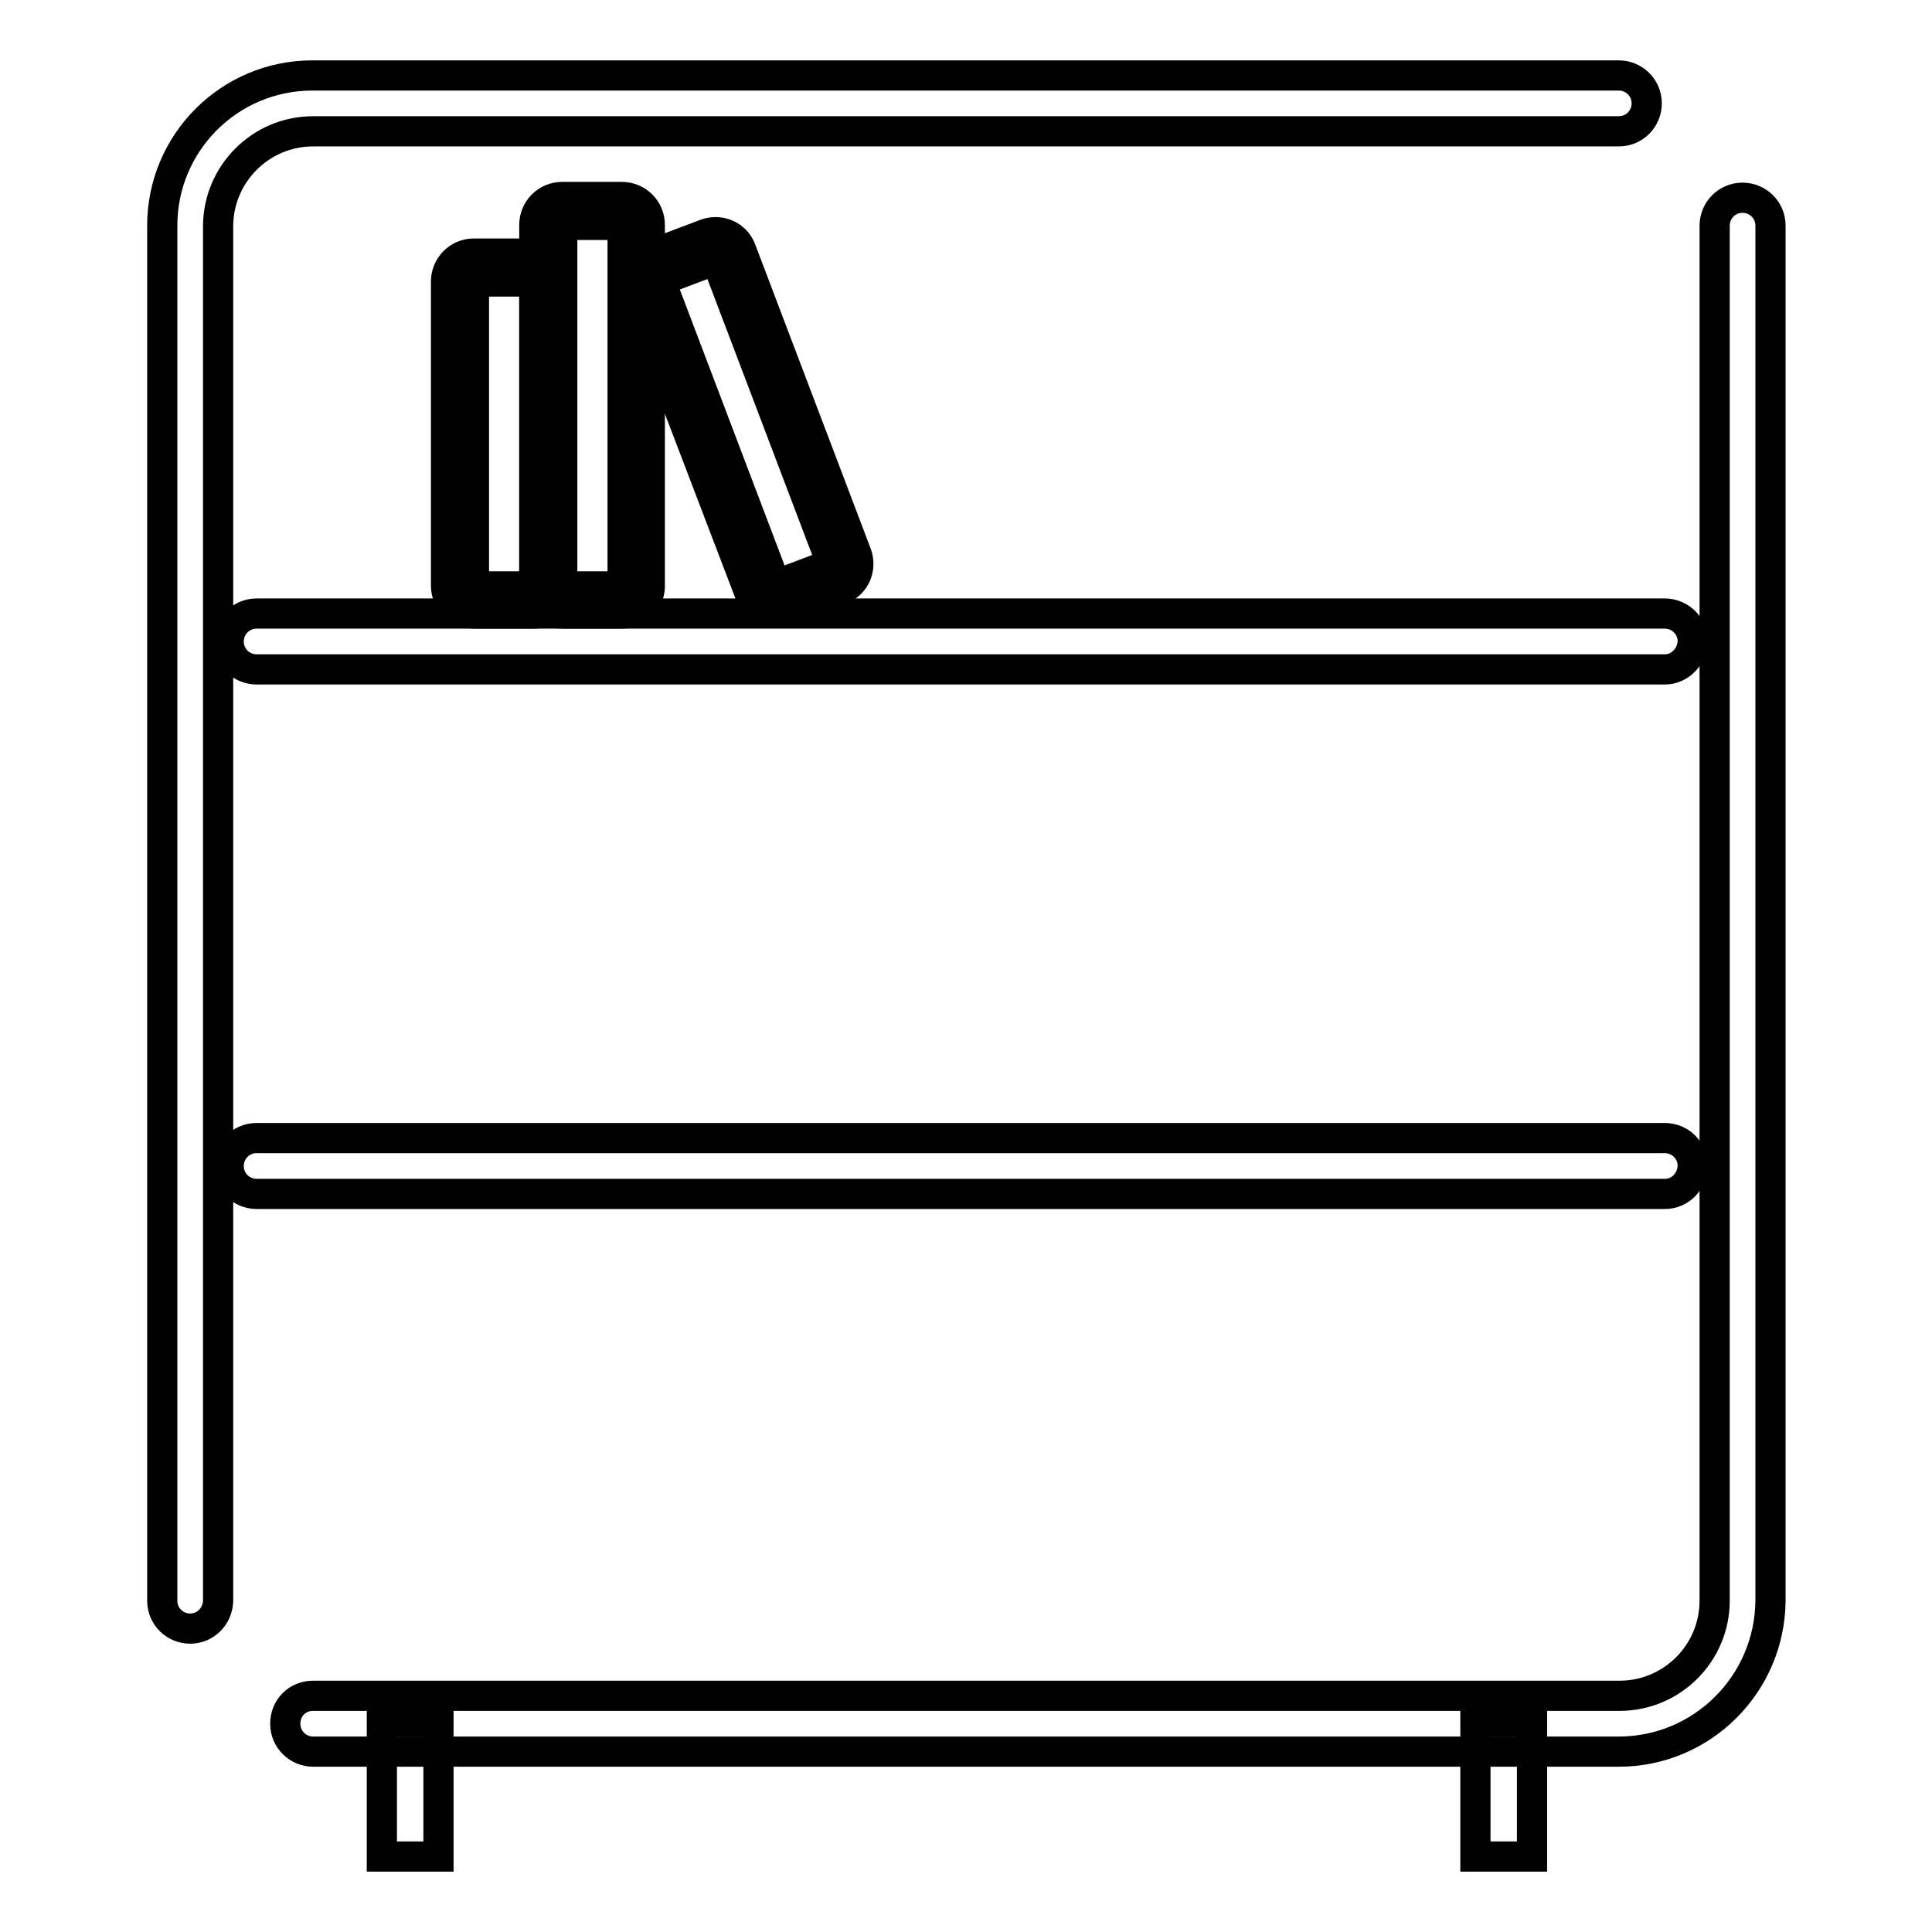
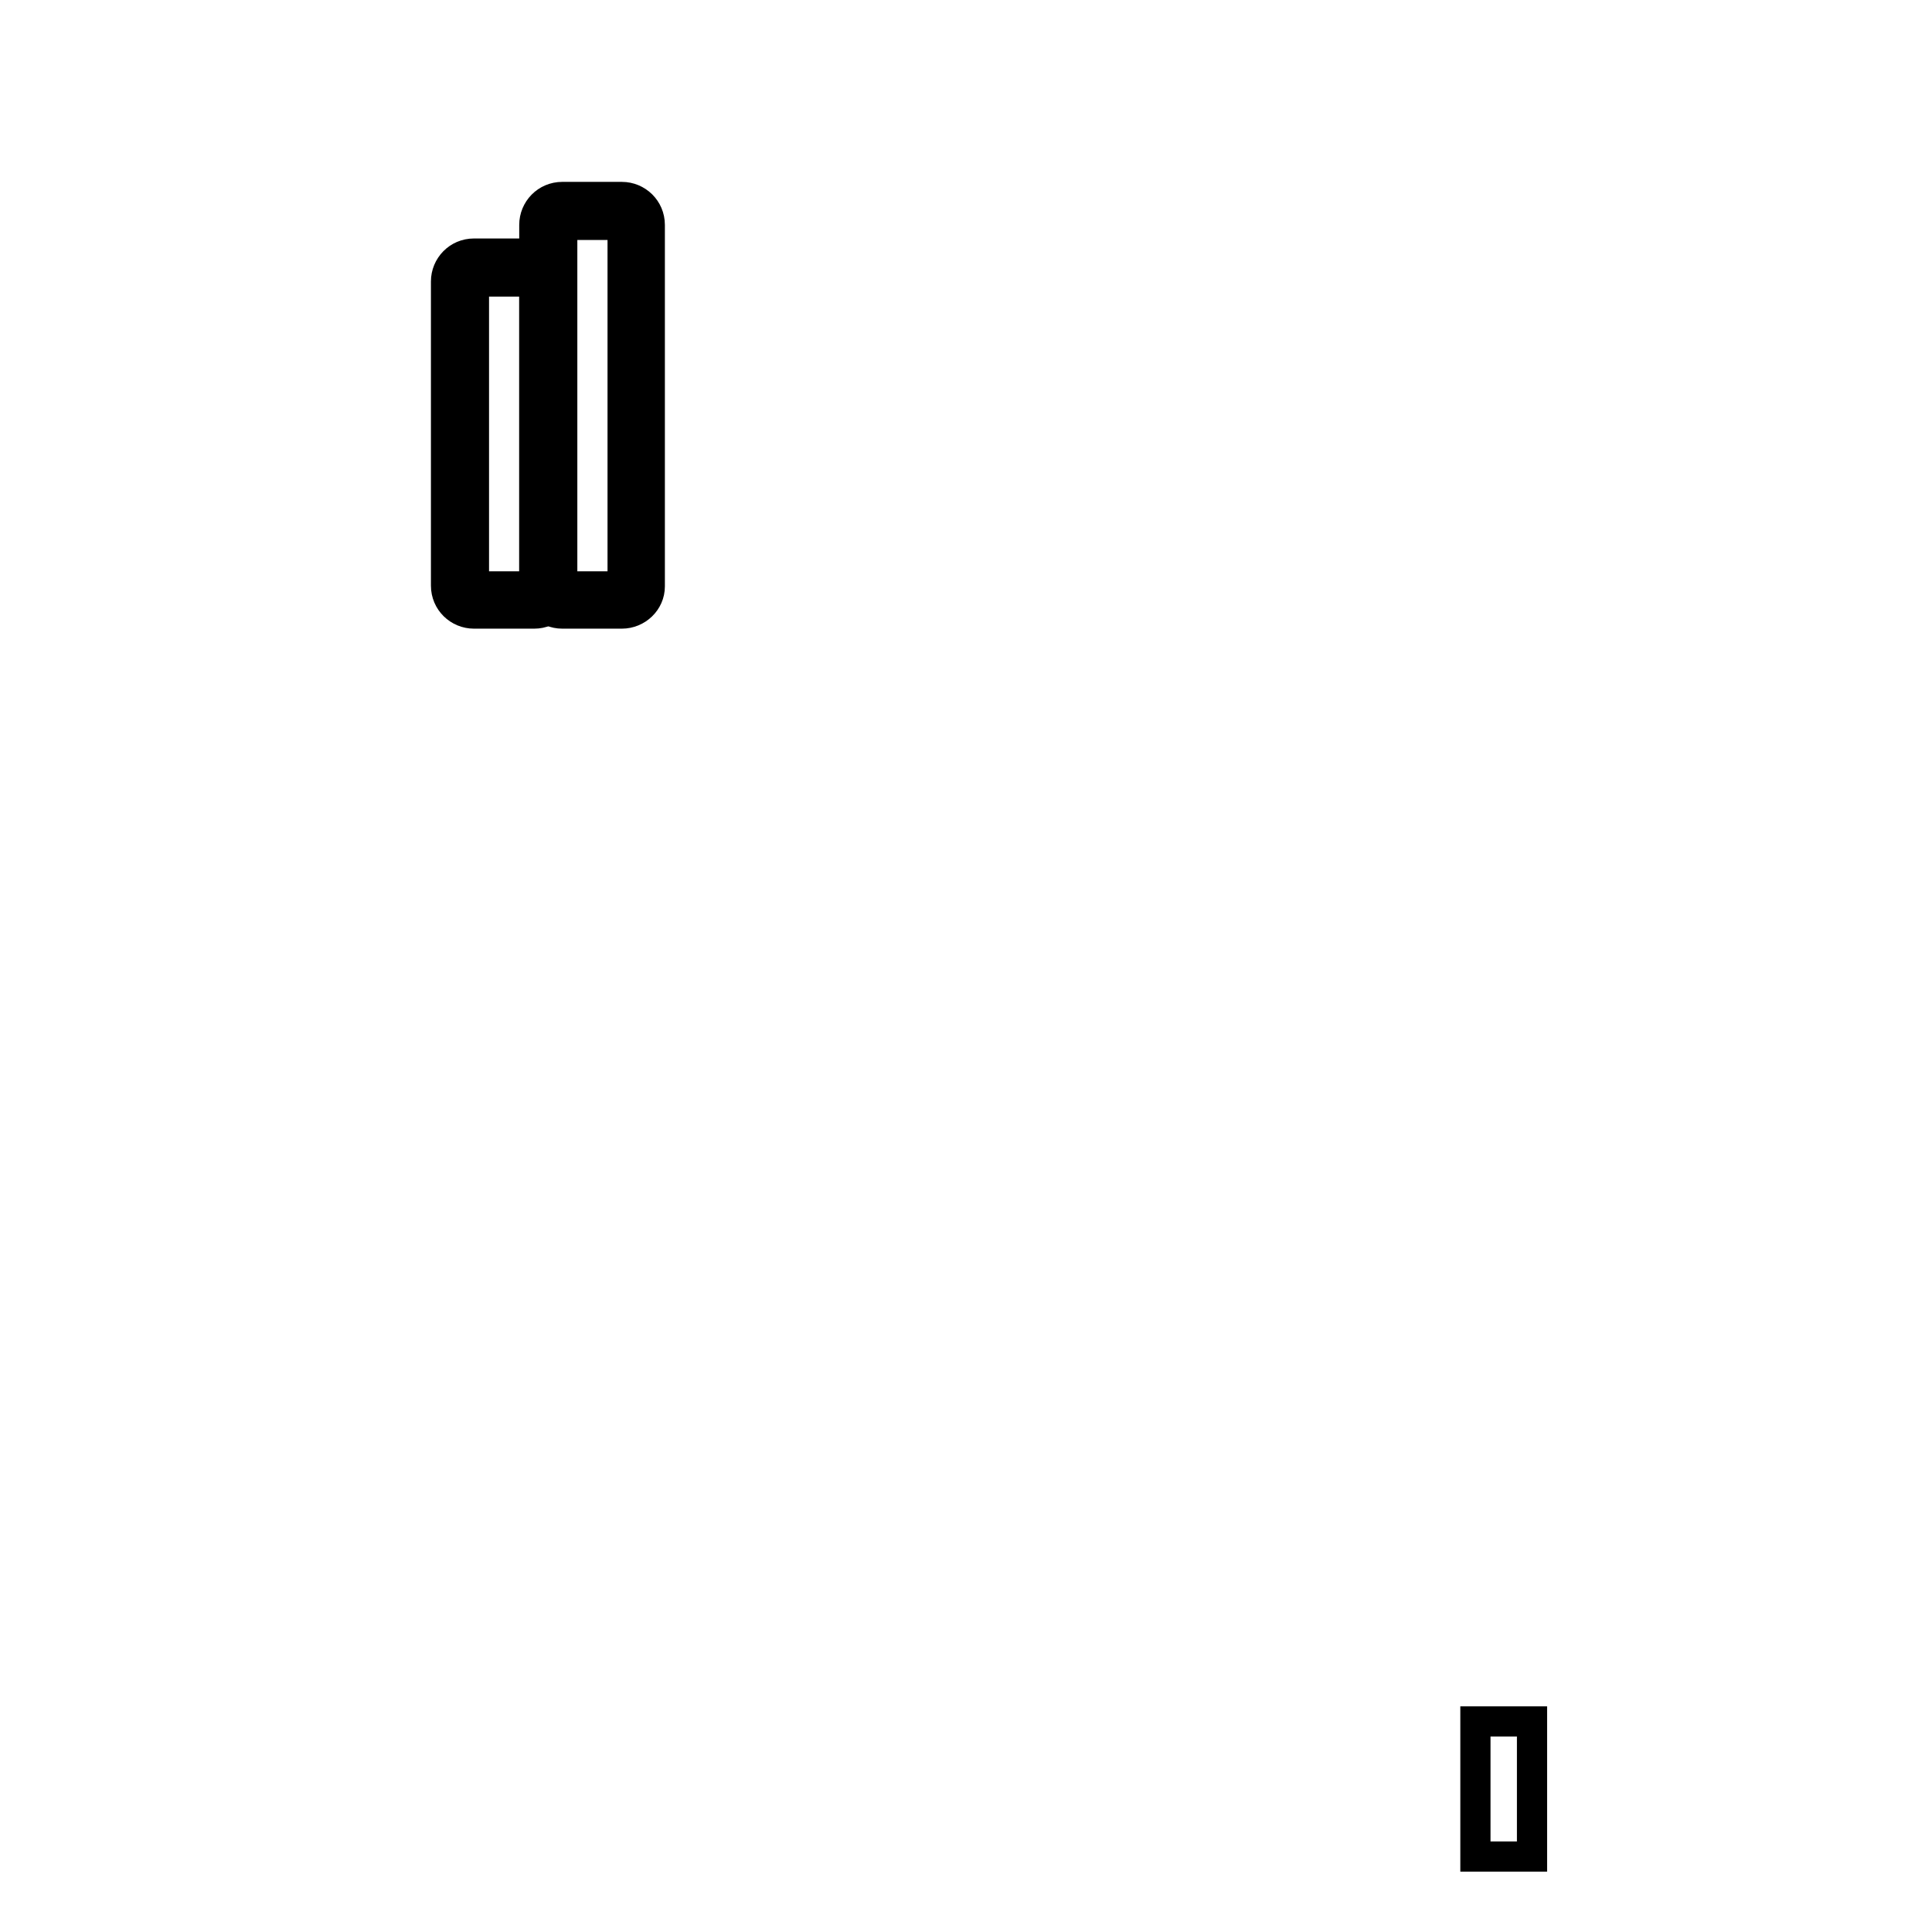
<svg xmlns="http://www.w3.org/2000/svg" version="1.1" x="0px" y="0px" viewBox="0 0 256 256" enable-background="new 0 0 256 256" xml:space="preserve">
  <g>
-     <path stroke-width="4" fill-opacity="0" stroke="#000000" d="M50.6,228.1h7.5V246h-7.5V228.1z" />
    <path stroke-width="4" fill-opacity="0" stroke="#000000" d="M195.5,228.1h7.5V246h-7.5V228.1z" />
-     <path stroke-width="4" fill-opacity="0" stroke="#000000" d="M25.2,215.8c-2,0-3.7-1.6-3.7-3.7V29.9c0-11,8.9-19.9,19.9-19.9h173.1c2,0,3.7,1.6,3.7,3.7 c0,2-1.6,3.7-3.7,3.7H41.5c-7,0-12.6,5.7-12.6,12.6v182.2C28.8,214.2,27.2,215.8,25.2,215.8z M214.5,232.1H41.5 c-2,0-3.7-1.6-3.7-3.7s1.6-3.7,3.7-3.7h173.1c7,0,12.6-5.7,12.6-12.6V29.9c0-2,1.6-3.7,3.7-3.7c2,0,3.7,1.6,3.7,3.7v182.2 C234.5,223.2,225.5,232.1,214.5,232.1z" />
-     <path stroke-width="4" fill-opacity="0" stroke="#000000" d="M220.6,88.7H34c-2,0-3.7-1.6-3.7-3.7c0-2,1.6-3.7,3.7-3.7h186.6c2,0,3.7,1.6,3.7,3.7 C224.2,87,222.6,88.7,220.6,88.7z M220.6,158.2H34c-2,0-3.7-1.6-3.7-3.7c0-2,1.6-3.7,3.7-3.7h186.6c2,0,3.7,1.6,3.7,3.7 C224.2,156.6,222.6,158.2,220.6,158.2z" />
    <path stroke-width="4" fill-opacity="0" stroke="#000000" d="M70.8,81.3h-8c-2,0-3.7-1.6-3.7-3.7V37.3c0-2,1.6-3.7,3.7-3.7h7.9c2,0,3.7,1.6,3.7,3.7v40.4 C74.4,79.7,72.8,81.3,70.8,81.3z M62.8,37.3v40.4h8V37.3H62.8z" />
    <path stroke-width="4" fill-opacity="0" stroke="#000000" d="M82.4,81.3h-7.9c-2,0-3.7-1.6-3.7-3.7V29.8c0-2,1.6-3.7,3.7-3.7h7.9c2,0,3.7,1.6,3.7,3.7v47.9 C86.1,79.7,84.4,81.3,82.4,81.3z M74.5,29.8v47.9h8V29.8H74.5z" />
-     <path stroke-width="4" fill-opacity="0" stroke="#000000" d="M102.8,81.2c-1.5,0-2.9-0.9-3.4-2.4L84,38.5c-0.7-1.9,0.2-4,2.1-4.7l7.4-2.8c1.9-0.7,4,0.2,4.7,2.1 l15.3,40.3c0.7,1.9-0.2,4-2.1,4.7l-7.4,2.8C103.7,81.1,103.2,81.2,102.8,81.2L102.8,81.2z M94.9,34.4l-7.4,2.8l15.3,40.3l7.4-2.8 L94.9,34.4z" />
  </g>
</svg>